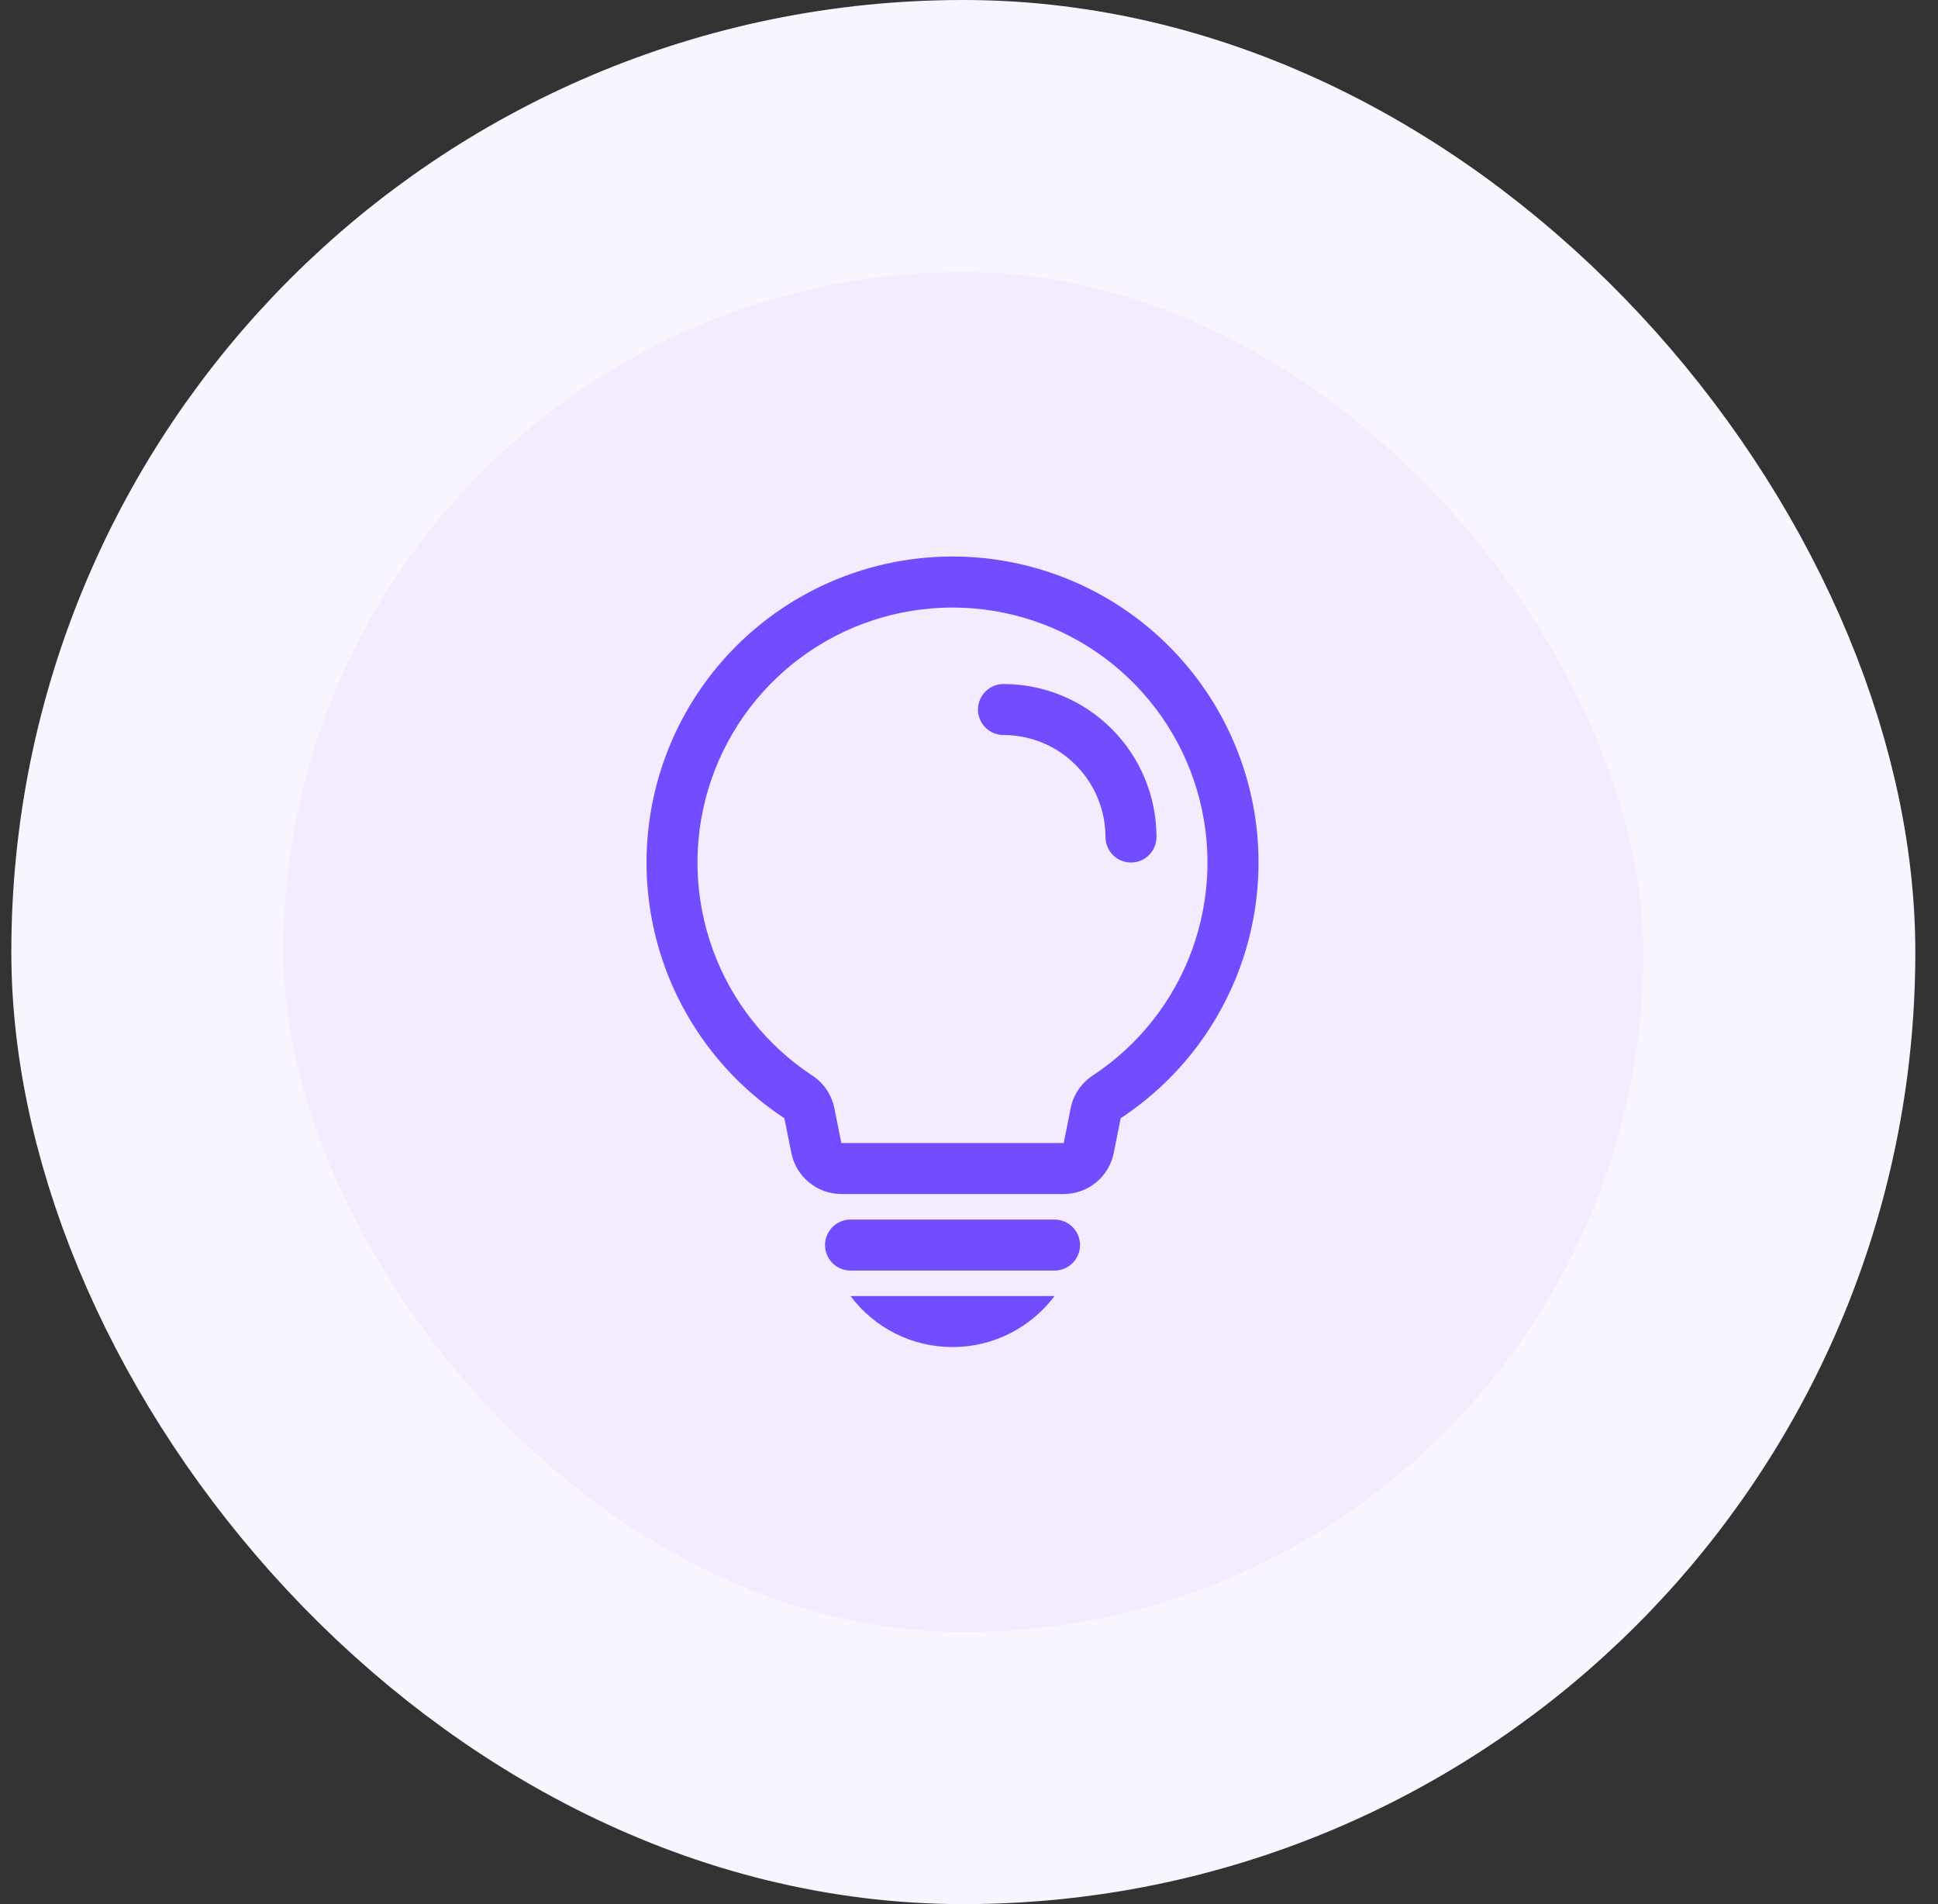
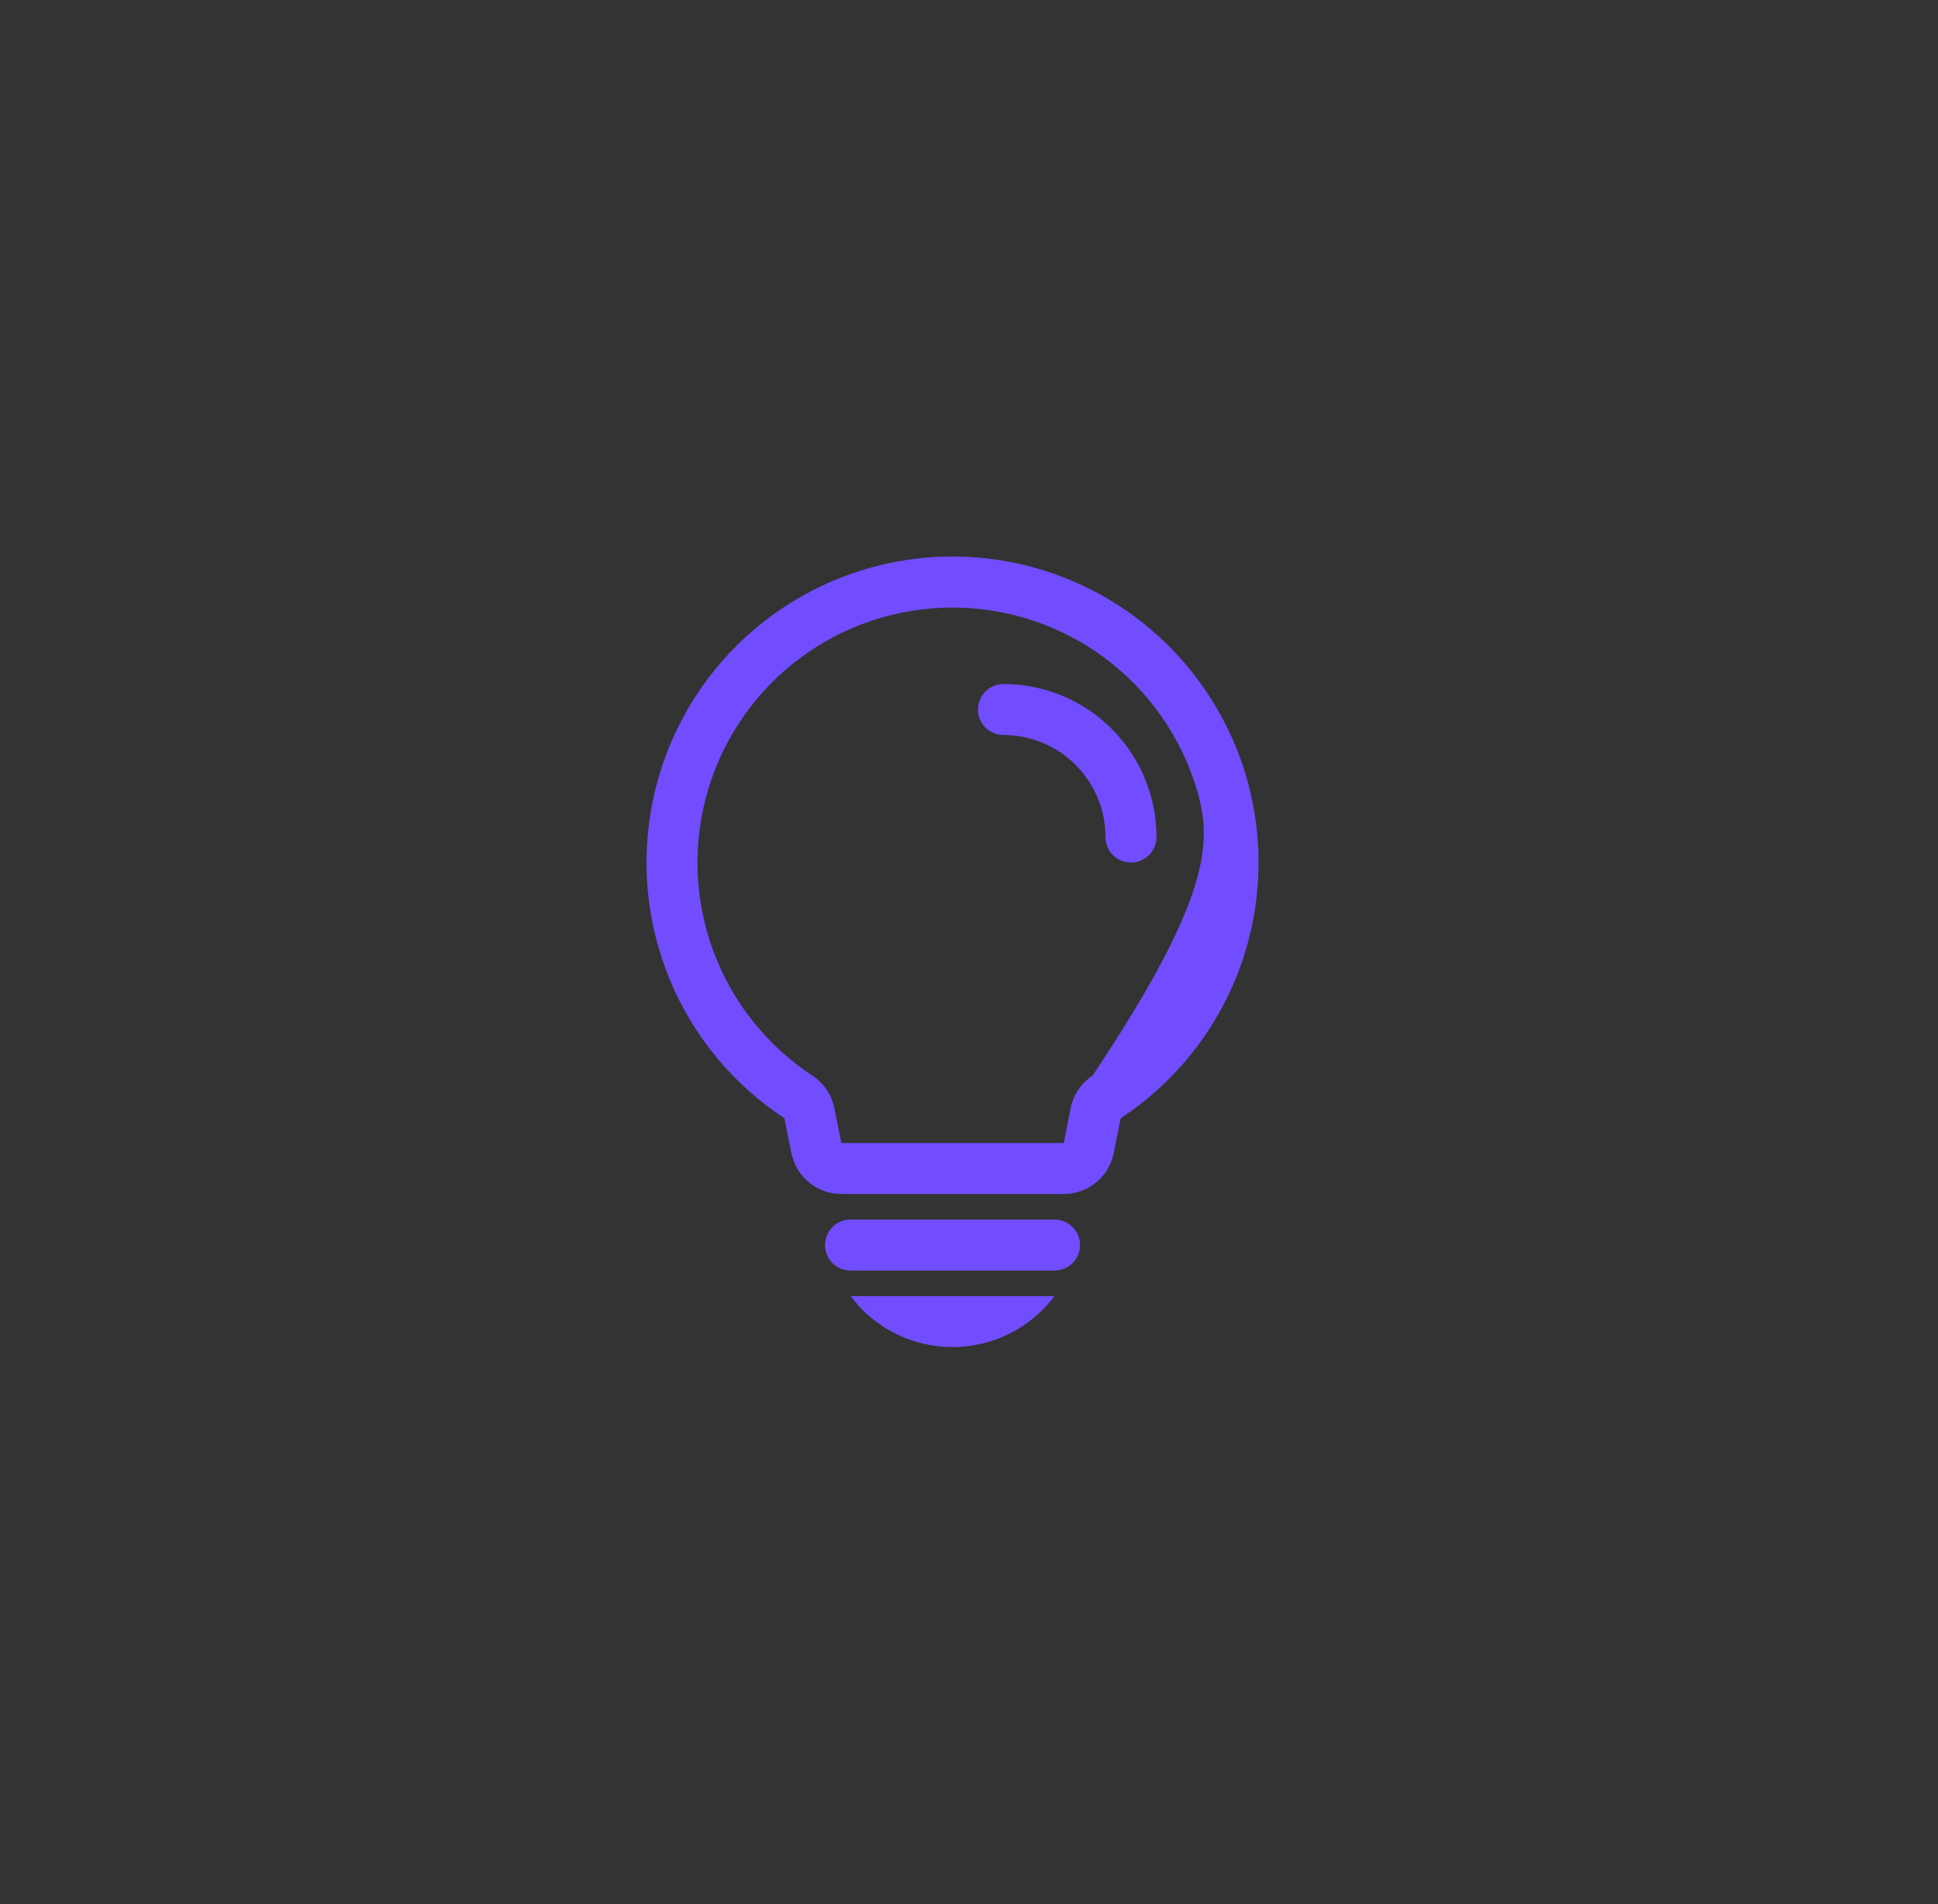
<svg xmlns="http://www.w3.org/2000/svg" width="57" height="56" viewBox="0 0 57 56" fill="none">
  <rect x="0" y="0" width="57" height="56" fill="#333333" stroke="none" />
-   <rect x="4.333" y="4" width="48" height="48" rx="24" fill="#F4EBFF" />
-   <rect x="4.333" y="4" width="48" height="48" rx="24" stroke="#F9F5FF" stroke-width="8" />
-   <path d="M34.014 24.617C34.014 24.816 33.935 25.007 33.794 25.148C33.654 25.288 33.463 25.367 33.264 25.367C33.065 25.367 32.874 25.288 32.734 25.148C32.593 25.007 32.514 24.816 32.514 24.617C32.514 23.822 32.198 23.059 31.635 22.496C31.073 21.933 30.31 21.617 29.514 21.617C29.315 21.617 29.124 21.538 28.984 21.398C28.843 21.257 28.764 21.066 28.764 20.867C28.764 20.669 28.843 20.478 28.984 20.337C29.124 20.196 29.315 20.117 29.514 20.117C30.708 20.117 31.852 20.591 32.696 21.435C33.54 22.279 34.014 23.424 34.014 24.617ZM25.014 38.117H31.016C30.332 39.026 29.243 39.617 28.016 39.617C27.433 39.618 26.859 39.483 26.338 39.222C25.817 38.962 25.365 38.584 25.016 38.117H25.014ZM25.016 35.867H31.016C31.215 35.867 31.405 35.946 31.546 36.087C31.687 36.228 31.766 36.419 31.766 36.617C31.766 36.816 31.687 37.007 31.546 37.148C31.405 37.288 31.215 37.367 31.016 37.367H25.016C24.817 37.367 24.626 37.288 24.485 37.148C24.345 37.007 24.266 36.816 24.266 36.617C24.266 36.419 24.345 36.228 24.485 36.087C24.626 35.946 24.817 35.867 25.016 35.867ZM23.895 31.634C24.061 31.744 24.203 31.884 24.314 32.049C24.424 32.214 24.501 32.398 24.54 32.593L24.746 33.616H31.286L31.49 32.593C31.528 32.398 31.605 32.214 31.716 32.049C31.827 31.884 31.969 31.744 32.135 31.634C33.483 30.748 34.51 29.45 35.062 27.933C35.614 26.417 35.662 24.763 35.199 23.217C34.736 21.671 33.787 20.316 32.493 19.352C31.199 18.388 29.628 17.868 28.014 17.868C26.4 17.868 24.83 18.388 23.535 19.352C22.241 20.316 21.292 21.671 20.829 23.217C20.366 24.763 20.415 26.417 20.967 27.933C21.519 29.45 22.545 30.748 23.894 31.634H23.895ZM23.07 32.887C21.452 31.823 20.221 30.265 19.558 28.446C18.896 26.626 18.838 24.641 19.394 22.786C19.949 20.931 21.088 19.305 22.641 18.148C24.194 16.992 26.079 16.367 28.016 16.367C29.952 16.367 31.837 16.992 33.39 18.148C34.943 19.305 36.082 20.931 36.638 22.786C37.193 24.641 37.135 26.626 36.473 28.446C35.81 30.265 34.579 31.823 32.961 32.887L32.757 33.911C32.689 34.251 32.505 34.557 32.237 34.777C31.968 34.996 31.632 35.116 31.286 35.116H24.746C24.399 35.116 24.064 34.996 23.796 34.776C23.528 34.557 23.344 34.251 23.276 33.911L23.07 32.887Z" fill="#714DFF" />
+   <path d="M34.014 24.617C34.014 24.816 33.935 25.007 33.794 25.148C33.654 25.288 33.463 25.367 33.264 25.367C33.065 25.367 32.874 25.288 32.734 25.148C32.593 25.007 32.514 24.816 32.514 24.617C32.514 23.822 32.198 23.059 31.635 22.496C31.073 21.933 30.31 21.617 29.514 21.617C29.315 21.617 29.124 21.538 28.984 21.398C28.843 21.257 28.764 21.066 28.764 20.867C28.764 20.669 28.843 20.478 28.984 20.337C29.124 20.196 29.315 20.117 29.514 20.117C30.708 20.117 31.852 20.591 32.696 21.435C33.54 22.279 34.014 23.424 34.014 24.617ZM25.014 38.117H31.016C30.332 39.026 29.243 39.617 28.016 39.617C27.433 39.618 26.859 39.483 26.338 39.222C25.817 38.962 25.365 38.584 25.016 38.117H25.014ZM25.016 35.867H31.016C31.215 35.867 31.405 35.946 31.546 36.087C31.687 36.228 31.766 36.419 31.766 36.617C31.766 36.816 31.687 37.007 31.546 37.148C31.405 37.288 31.215 37.367 31.016 37.367H25.016C24.817 37.367 24.626 37.288 24.485 37.148C24.345 37.007 24.266 36.816 24.266 36.617C24.266 36.419 24.345 36.228 24.485 36.087C24.626 35.946 24.817 35.867 25.016 35.867ZM23.895 31.634C24.061 31.744 24.203 31.884 24.314 32.049C24.424 32.214 24.501 32.398 24.54 32.593L24.746 33.616H31.286L31.49 32.593C31.528 32.398 31.605 32.214 31.716 32.049C31.827 31.884 31.969 31.744 32.135 31.634C35.614 26.417 35.662 24.763 35.199 23.217C34.736 21.671 33.787 20.316 32.493 19.352C31.199 18.388 29.628 17.868 28.014 17.868C26.4 17.868 24.83 18.388 23.535 19.352C22.241 20.316 21.292 21.671 20.829 23.217C20.366 24.763 20.415 26.417 20.967 27.933C21.519 29.45 22.545 30.748 23.894 31.634H23.895ZM23.07 32.887C21.452 31.823 20.221 30.265 19.558 28.446C18.896 26.626 18.838 24.641 19.394 22.786C19.949 20.931 21.088 19.305 22.641 18.148C24.194 16.992 26.079 16.367 28.016 16.367C29.952 16.367 31.837 16.992 33.39 18.148C34.943 19.305 36.082 20.931 36.638 22.786C37.193 24.641 37.135 26.626 36.473 28.446C35.81 30.265 34.579 31.823 32.961 32.887L32.757 33.911C32.689 34.251 32.505 34.557 32.237 34.777C31.968 34.996 31.632 35.116 31.286 35.116H24.746C24.399 35.116 24.064 34.996 23.796 34.776C23.528 34.557 23.344 34.251 23.276 33.911L23.07 32.887Z" fill="#714DFF" />
</svg>